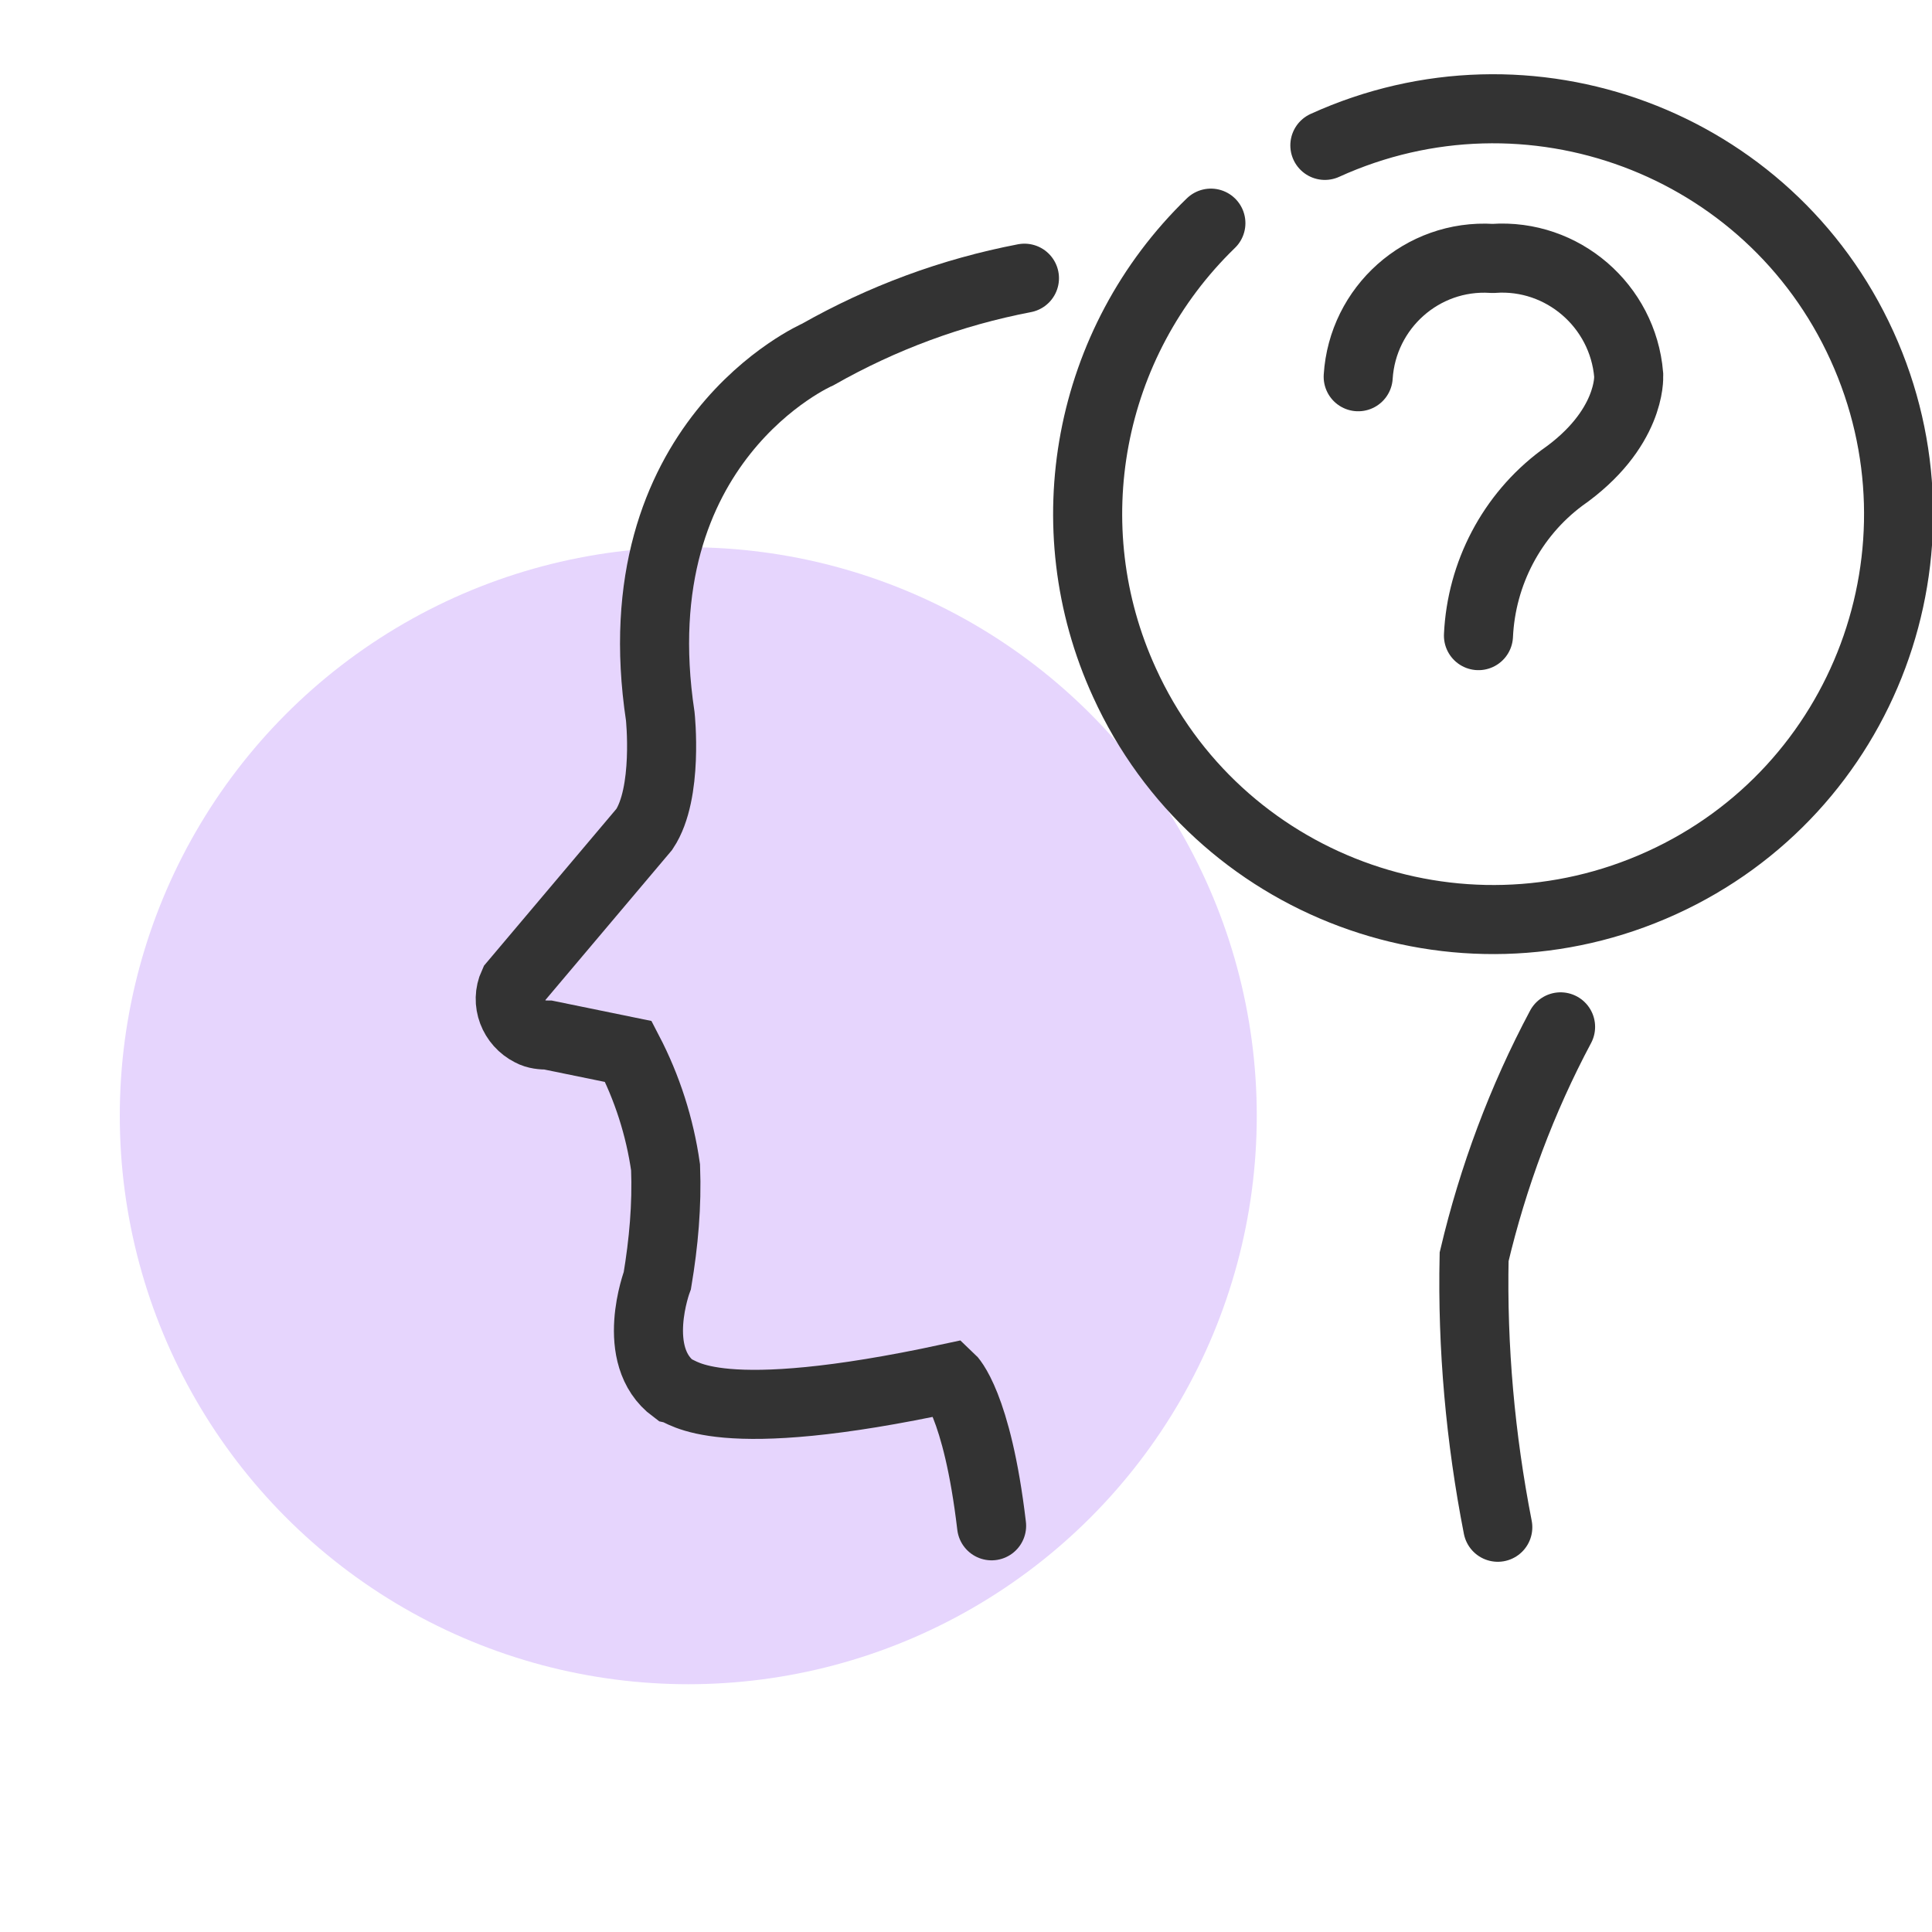
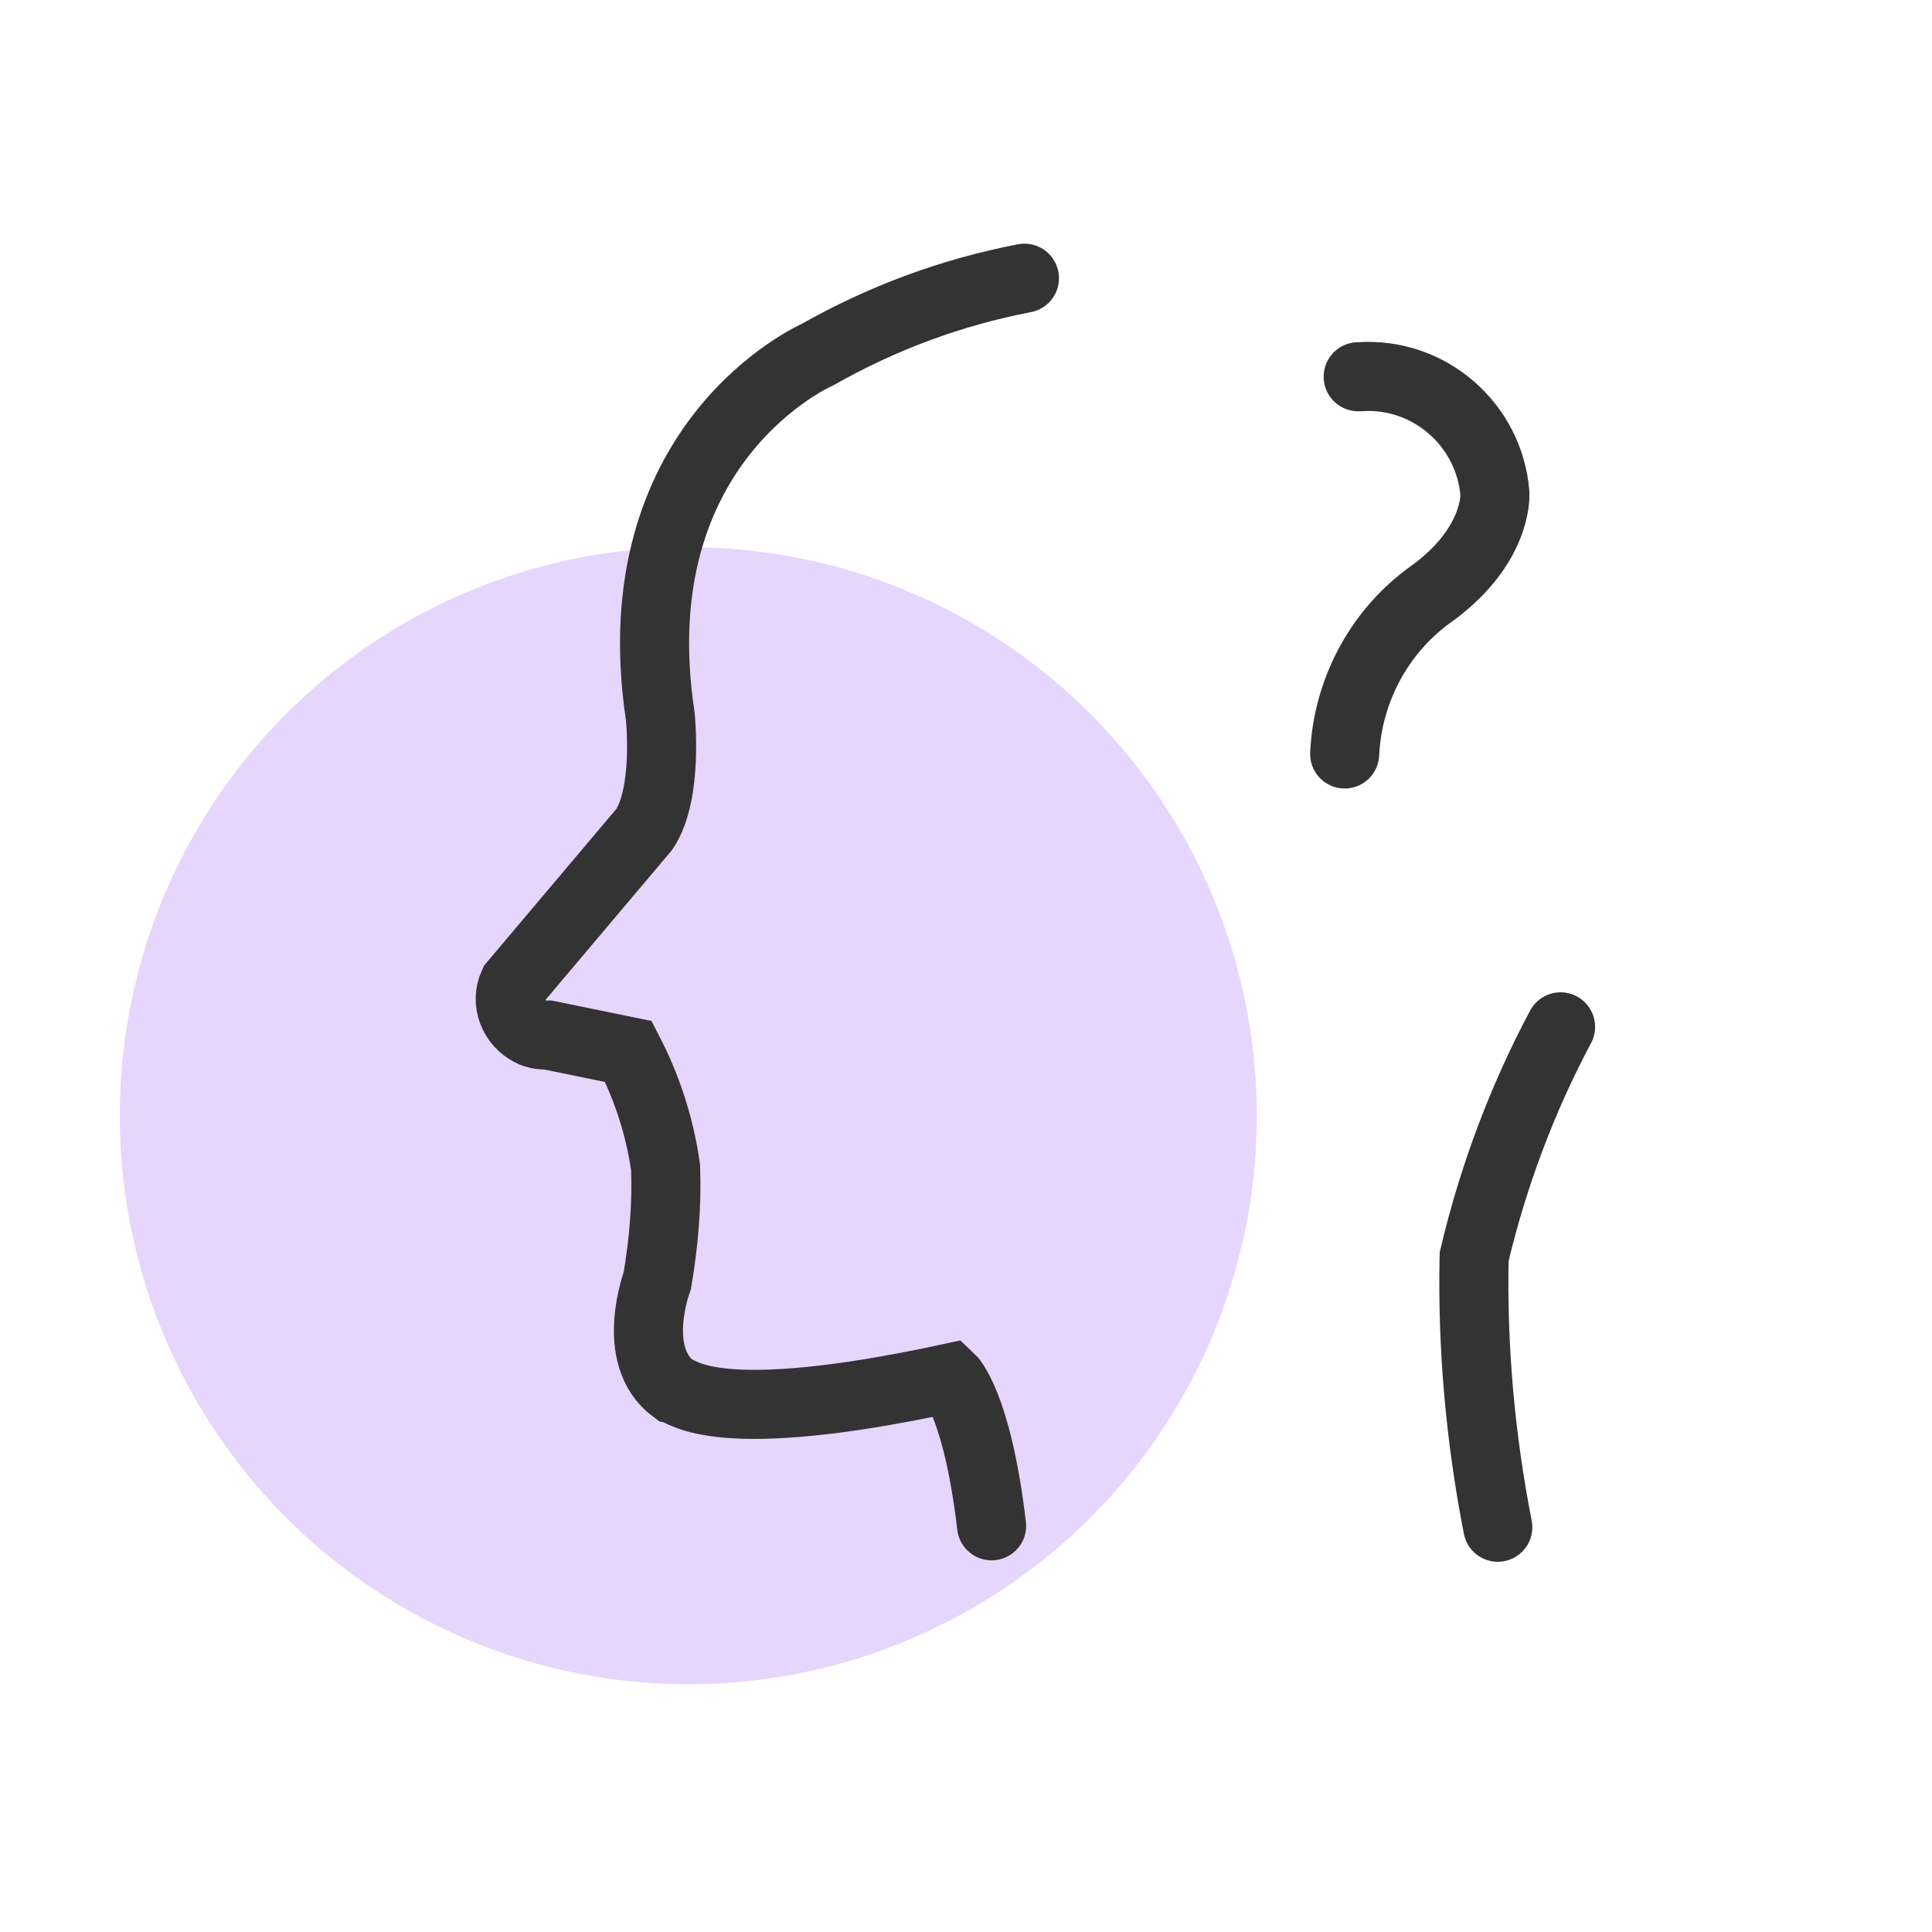
<svg xmlns="http://www.w3.org/2000/svg" width="40" height="40" viewBox="0 0 40 40">
  <defs>
    <style>.cls-1{fill:#e6d5fd;}.cls-2{fill:none;stroke:#333;stroke-linecap:round;stroke-miterlimit:10;stroke-width:1.43px;}</style>
  </defs>
  <g id="Layer_3">
    <circle class="cls-1" cx="14.25" cy="23.1" r="11.77" />
  </g>
  <g id="Layer_2">
    <path class="cls-2" d="M21.21,5.76c-1.51.29-2.94.82-4.28,1.58,0,0-4.12,1.79-3.26,7.49,0,0,.17,1.59-.33,2.34l-2.71,3.21c-.17.37,0,.8.36.98.11.06.24.07.36.07l1.66.34c.39.75.65,1.56.77,2.4.03.79-.04,1.56-.17,2.34,0,0-.59,1.56.34,2.25.19.04.86.82,5.72-.23,0,0,.56.52.86,3.06" />
    <path class="cls-2" d="M31.01,31.62c-.36-1.84-.53-3.72-.49-5.6.39-1.65.99-3.26,1.79-4.76" />
-     <path class="cls-2" d="M28.12,7.8c.09-1.43,1.32-2.54,2.77-2.45h.03c1.43-.1,2.68.98,2.8,2.41v.03s.06,1.1-1.39,2.11c-1.03.77-1.66,1.97-1.72,3.26" />
-     <path class="cls-2" d="M27.43,3.01c4.22-1.92,9.2-.07,11.12,4.15,1.92,4.22.07,9.2-4.15,11.12-4.22,1.92-9.2.07-11.12-4.15-1.48-3.23-.76-7.04,1.79-9.51" />
+     <path class="cls-2" d="M28.12,7.8h.03c1.43-.1,2.68.98,2.8,2.41v.03s.06,1.1-1.39,2.11c-1.03.77-1.66,1.97-1.72,3.26" />
  </g>
</svg>